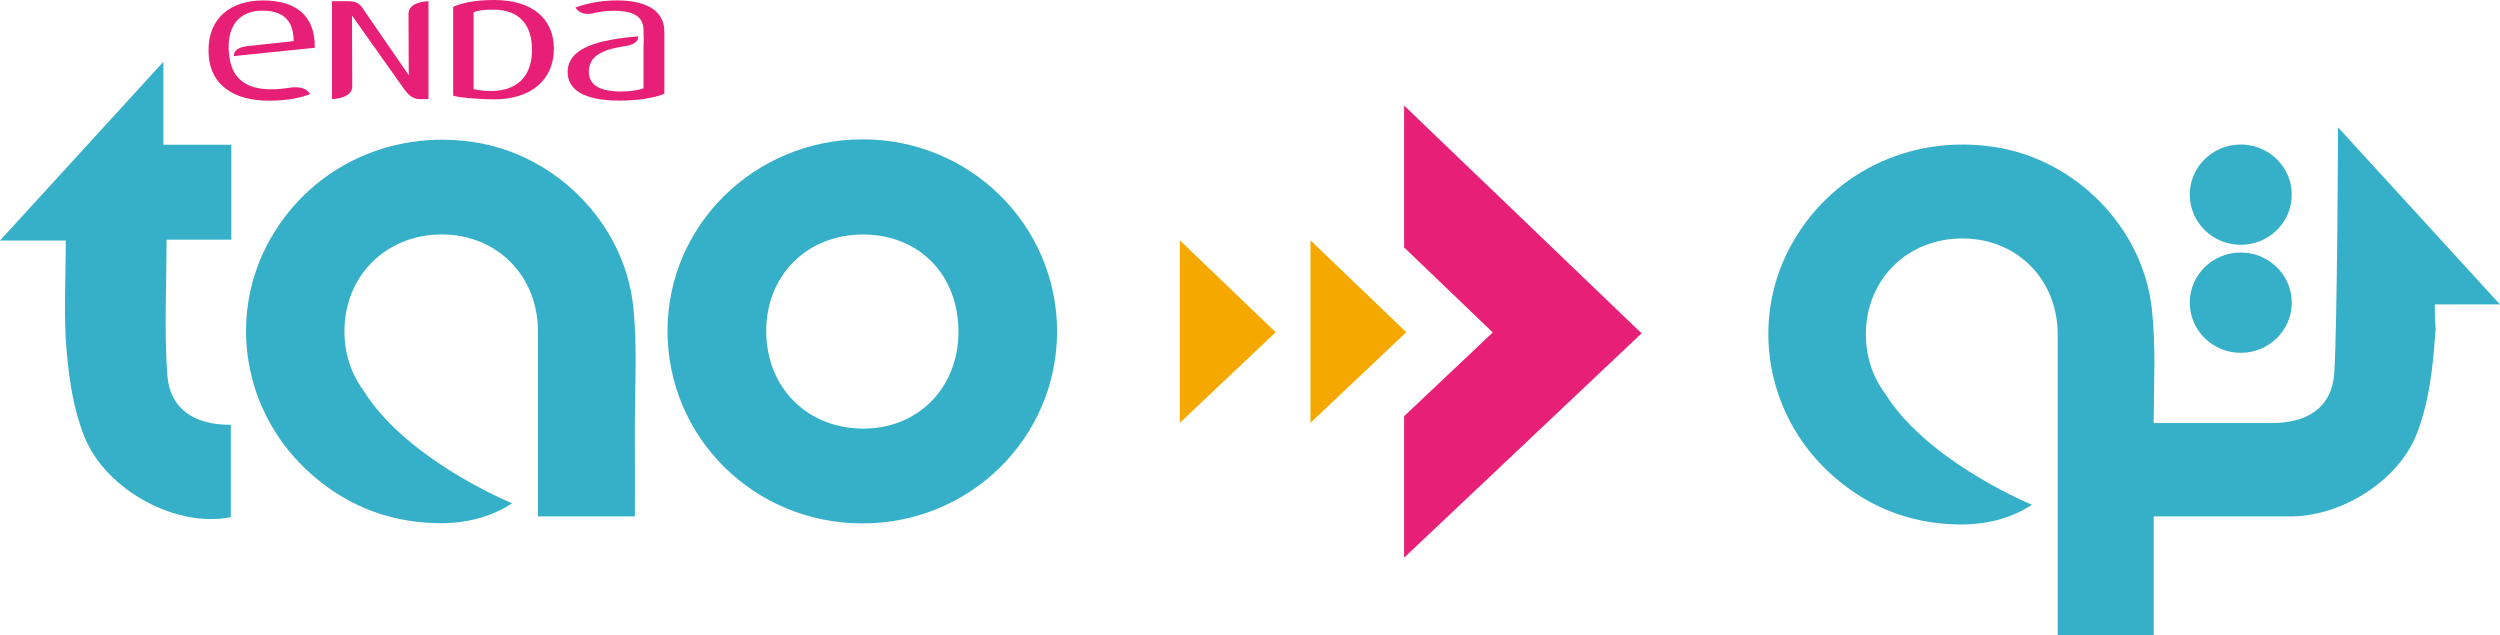
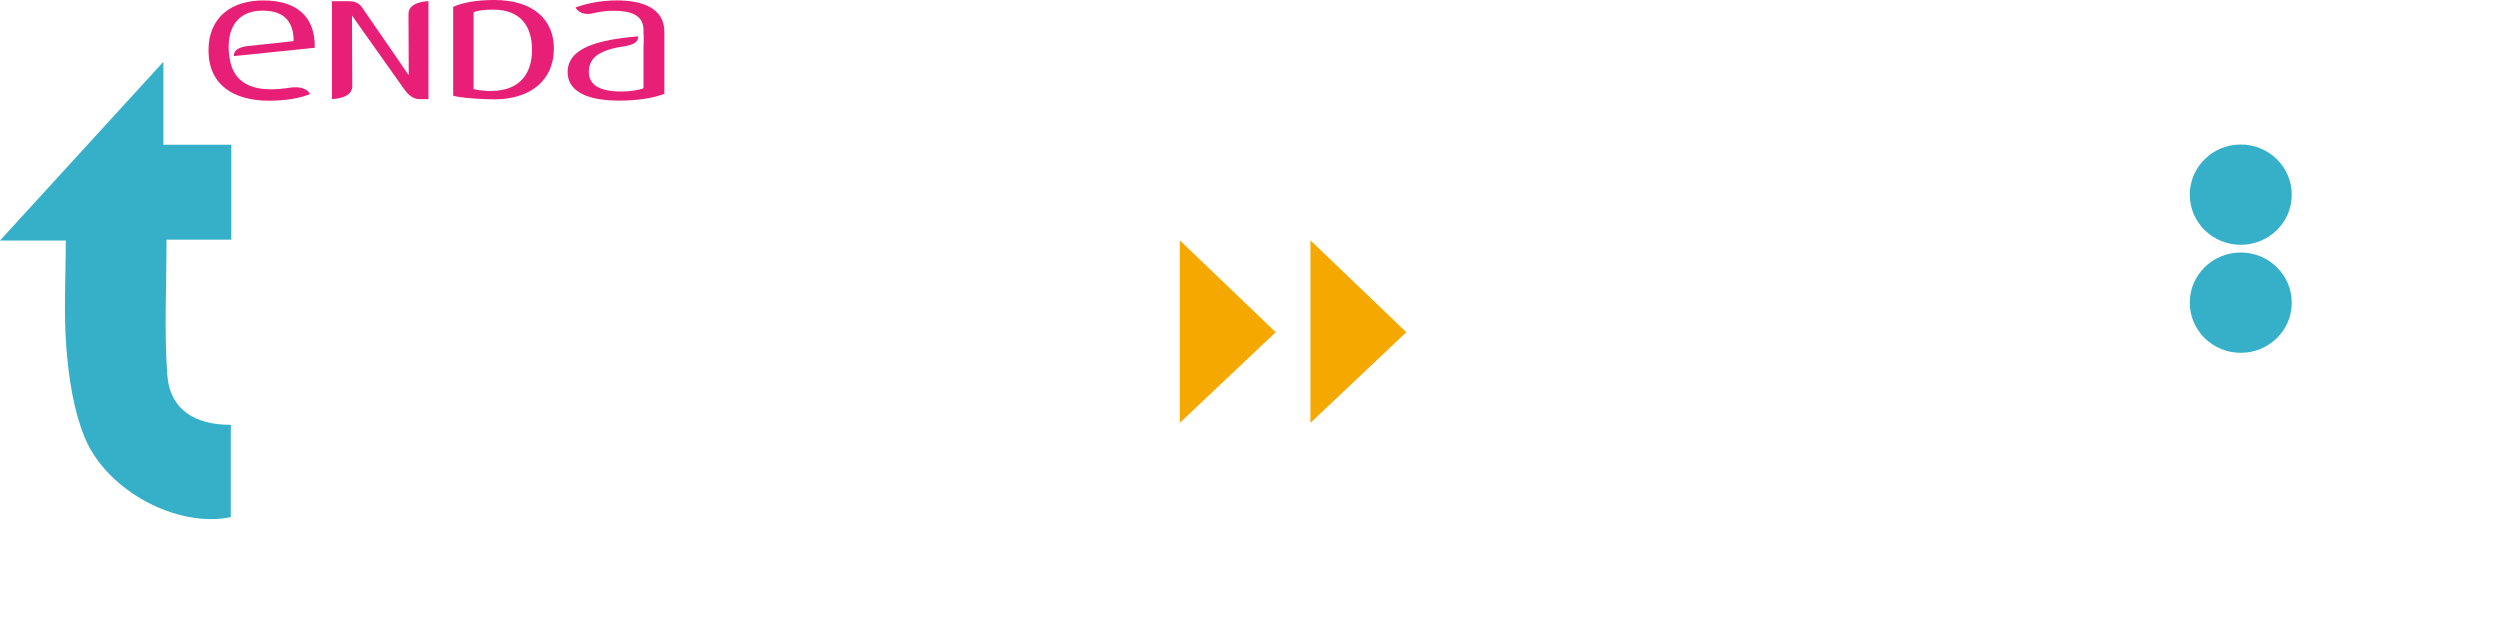
<svg xmlns="http://www.w3.org/2000/svg" width="240" height="61" viewBox="0 0 240 61" fill="none">
  <g clip-path="url(#clip0_7142_56099)">
-     <path d="M134.795 10.135V23.752C137.633 26.471 140.466 29.191 143.304 31.914C140.466 34.594 137.633 37.275 134.795 39.955V53.537C142.393 46.357 149.99 39.181 157.592 32.001L134.795 10.135Z" fill="#E81F76" />
    <path d="M125.803 23.072V40.592C128.872 37.691 131.938 34.795 135.007 31.895C131.938 28.955 128.872 26.016 125.803 23.072Z" fill="#F5A800" />
    <path d="M113.262 23.072V40.592C116.331 37.691 119.397 34.795 122.466 31.895C119.401 28.955 116.331 26.016 113.262 23.072Z" fill="#F5A800" />
    <path d="M47.517 9.538C50.878 9.518 53.172 7.75 53.172 4.665C53.172 1.859 51.166 0 47.441 0C45.626 0 44.375 0.275 43.504 0.656V9.188C44.111 9.385 46.298 9.546 47.517 9.538ZM45.462 1.187C45.874 0.994 46.477 0.924 47.349 0.924C50.007 0.924 51.074 2.558 51.074 4.787C51.074 6.842 50.106 8.736 47.085 8.736C46.529 8.736 45.998 8.665 45.466 8.559V1.187H45.462Z" fill="#E81F76" />
    <path d="M22.47 5.384L30.219 4.586C30.267 1.485 28.381 0.043 25.263 0.043C22.194 0.043 20.016 1.678 20.016 4.83C20.016 8.135 22.41 9.667 25.819 9.667C27.581 9.667 28.96 9.376 29.759 9.031L29.692 8.913C29.528 8.673 29.008 8.182 27.569 8.457H27.573C27.11 8.524 26.582 8.571 25.987 8.571C23.709 8.571 22.35 7.596 22.05 5.62C22.05 5.616 22.046 5.616 22.046 5.612C21.974 5.207 21.954 4.865 21.95 4.629C21.95 4.59 21.95 4.558 21.95 4.519C21.95 4.484 21.95 4.456 21.95 4.429C21.982 2.051 23.357 1.022 25.191 1.022C27.054 1.022 28.189 1.847 28.189 3.949L23.716 4.429C22.378 4.61 22.446 5.262 22.47 5.384Z" fill="#E81F76" />
    <path d="M59.234 0.039C57.444 0.039 55.993 0.436 55.245 0.727L55.261 0.75C55.333 0.876 55.745 1.473 56.768 1.312C57.392 1.159 58.123 1.033 58.898 1.033C60.565 1.033 61.776 1.446 61.776 2.876V3.12C61.816 3.737 61.788 4.319 61.776 4.511V8.473C61.245 8.677 60.445 8.783 59.622 8.783C57.688 8.783 56.528 8.233 56.528 6.889C56.528 5.396 57.775 4.775 59.942 4.437H59.934C59.978 4.433 60.017 4.425 60.057 4.417C60.066 4.417 60.074 4.413 60.081 4.413C61.288 4.228 61.281 3.639 61.257 3.49C57.464 3.808 54.494 4.57 54.494 6.924C54.494 8.61 56.065 9.659 59.45 9.659C61.264 9.659 62.787 9.4 63.778 9.007V3.053C63.782 0.782 61.652 0.039 59.234 0.039Z" fill="#E81F76" />
    <path d="M41.133 0.113C41.133 0.113 39.247 0.125 39.215 1.304L39.239 7.219L34.687 0.608L34.695 0.628C34.415 0.243 33.923 0.117 33.524 0.113H31.869V9.51C31.869 9.51 33.788 9.498 33.816 8.319L33.791 1.493L38.811 8.574C39.067 8.924 39.535 9.514 40.258 9.514H41.133V0.113Z" fill="#E81F76" />
-     <path d="M101.479 31.824C101.475 42.05 93.098 50.283 82.734 50.248C72.363 50.216 64.058 41.967 64.082 31.722C64.106 21.606 72.435 13.42 82.754 13.377C93.098 13.338 101.483 21.599 101.479 31.824ZM92.011 31.922C92.043 26.464 88.33 22.589 83.002 22.514C77.583 22.439 73.586 26.334 73.558 31.714C73.53 37.129 77.411 41.095 82.794 41.146C88.074 41.197 91.979 37.291 92.011 31.922Z" fill="#36B0C9" />
    <path d="M22.206 13.896V23.005H15.987C15.987 27.466 15.759 31.737 16.059 35.974C16.294 39.322 18.728 40.804 22.157 40.78V49.642C17.094 50.715 10.227 47.174 8.109 41.939C7.05 39.322 6.622 36.379 6.383 33.545C6.095 30.134 6.315 26.683 6.315 23.088H0L15.687 5.93V13.892H22.206V13.896Z" fill="#36B0C9" />
-     <path d="M60.777 29.318C59.89 21.391 53.351 14.871 45.598 13.661C37.304 12.364 29.435 16.251 25.642 23.513C21.937 30.611 23.416 39.363 29.299 44.982C32.772 48.303 36.953 50.083 41.785 50.221C44.474 50.296 46.961 49.749 49.159 48.319C47.924 47.796 38.783 43.772 34.886 37.476C33.731 35.92 33.064 33.963 33.064 31.786C33.072 26.449 37.105 22.476 42.476 22.507C47.724 22.539 51.625 26.484 51.641 31.758V31.754V49.569L51.629 49.572H60.949C60.949 46.723 60.961 44.012 60.945 41.3C60.929 37.307 61.221 33.275 60.777 29.318Z" fill="#36B0C9" />
    <path d="M210.217 18.687C210.217 21.348 212.407 23.501 215.113 23.501C217.818 23.501 220.009 21.348 220.009 18.687C220.009 16.027 217.814 13.873 215.113 13.873C212.407 13.873 210.217 16.027 210.217 18.687Z" fill="#36B0C9" />
    <path d="M215.113 33.872C217.818 33.872 220.009 31.719 220.009 29.058C220.009 26.398 217.818 24.24 215.113 24.24C212.407 24.24 210.217 26.398 210.217 29.054C210.217 31.711 212.407 33.872 215.113 33.872Z" fill="#36B0C9" />
-     <path d="M206.759 49.576H219.656V49.572C224.42 49.702 230.08 46.405 231.962 41.76C233.013 39.166 233.437 36.25 233.673 33.444C233.956 30.064 233.741 32.784 233.741 29.223H239.995L233.812 22.46L224.452 12.223C224.452 12.223 224.38 31.652 224.085 35.849C223.853 39.17 221.443 40.632 218.042 40.612H206.751C206.767 36.946 206.983 33.255 206.575 29.632C205.696 21.776 199.221 15.319 191.536 14.121C183.319 12.836 175.521 16.687 171.764 23.883C168.091 30.913 169.562 39.583 175.389 45.155C178.83 48.445 182.975 50.209 187.763 50.343C190.425 50.417 192.891 49.875 195.069 48.46C193.846 47.942 184.789 43.953 180.929 37.72C179.786 36.179 179.122 34.238 179.126 32.084C179.134 26.799 183.127 22.861 188.454 22.892C193.654 22.924 197.519 26.834 197.535 32.057V32.053V61.001L197.527 61.005H206.759C206.755 59.405 206.759 54.245 206.759 49.576Z" fill="#36B0C9" />
  </g>
  <defs>
    <clipPath id="clip0_7142_56099">
      <rect width="240" height="61" fill="white" />
    </clipPath>
  </defs>
</svg>